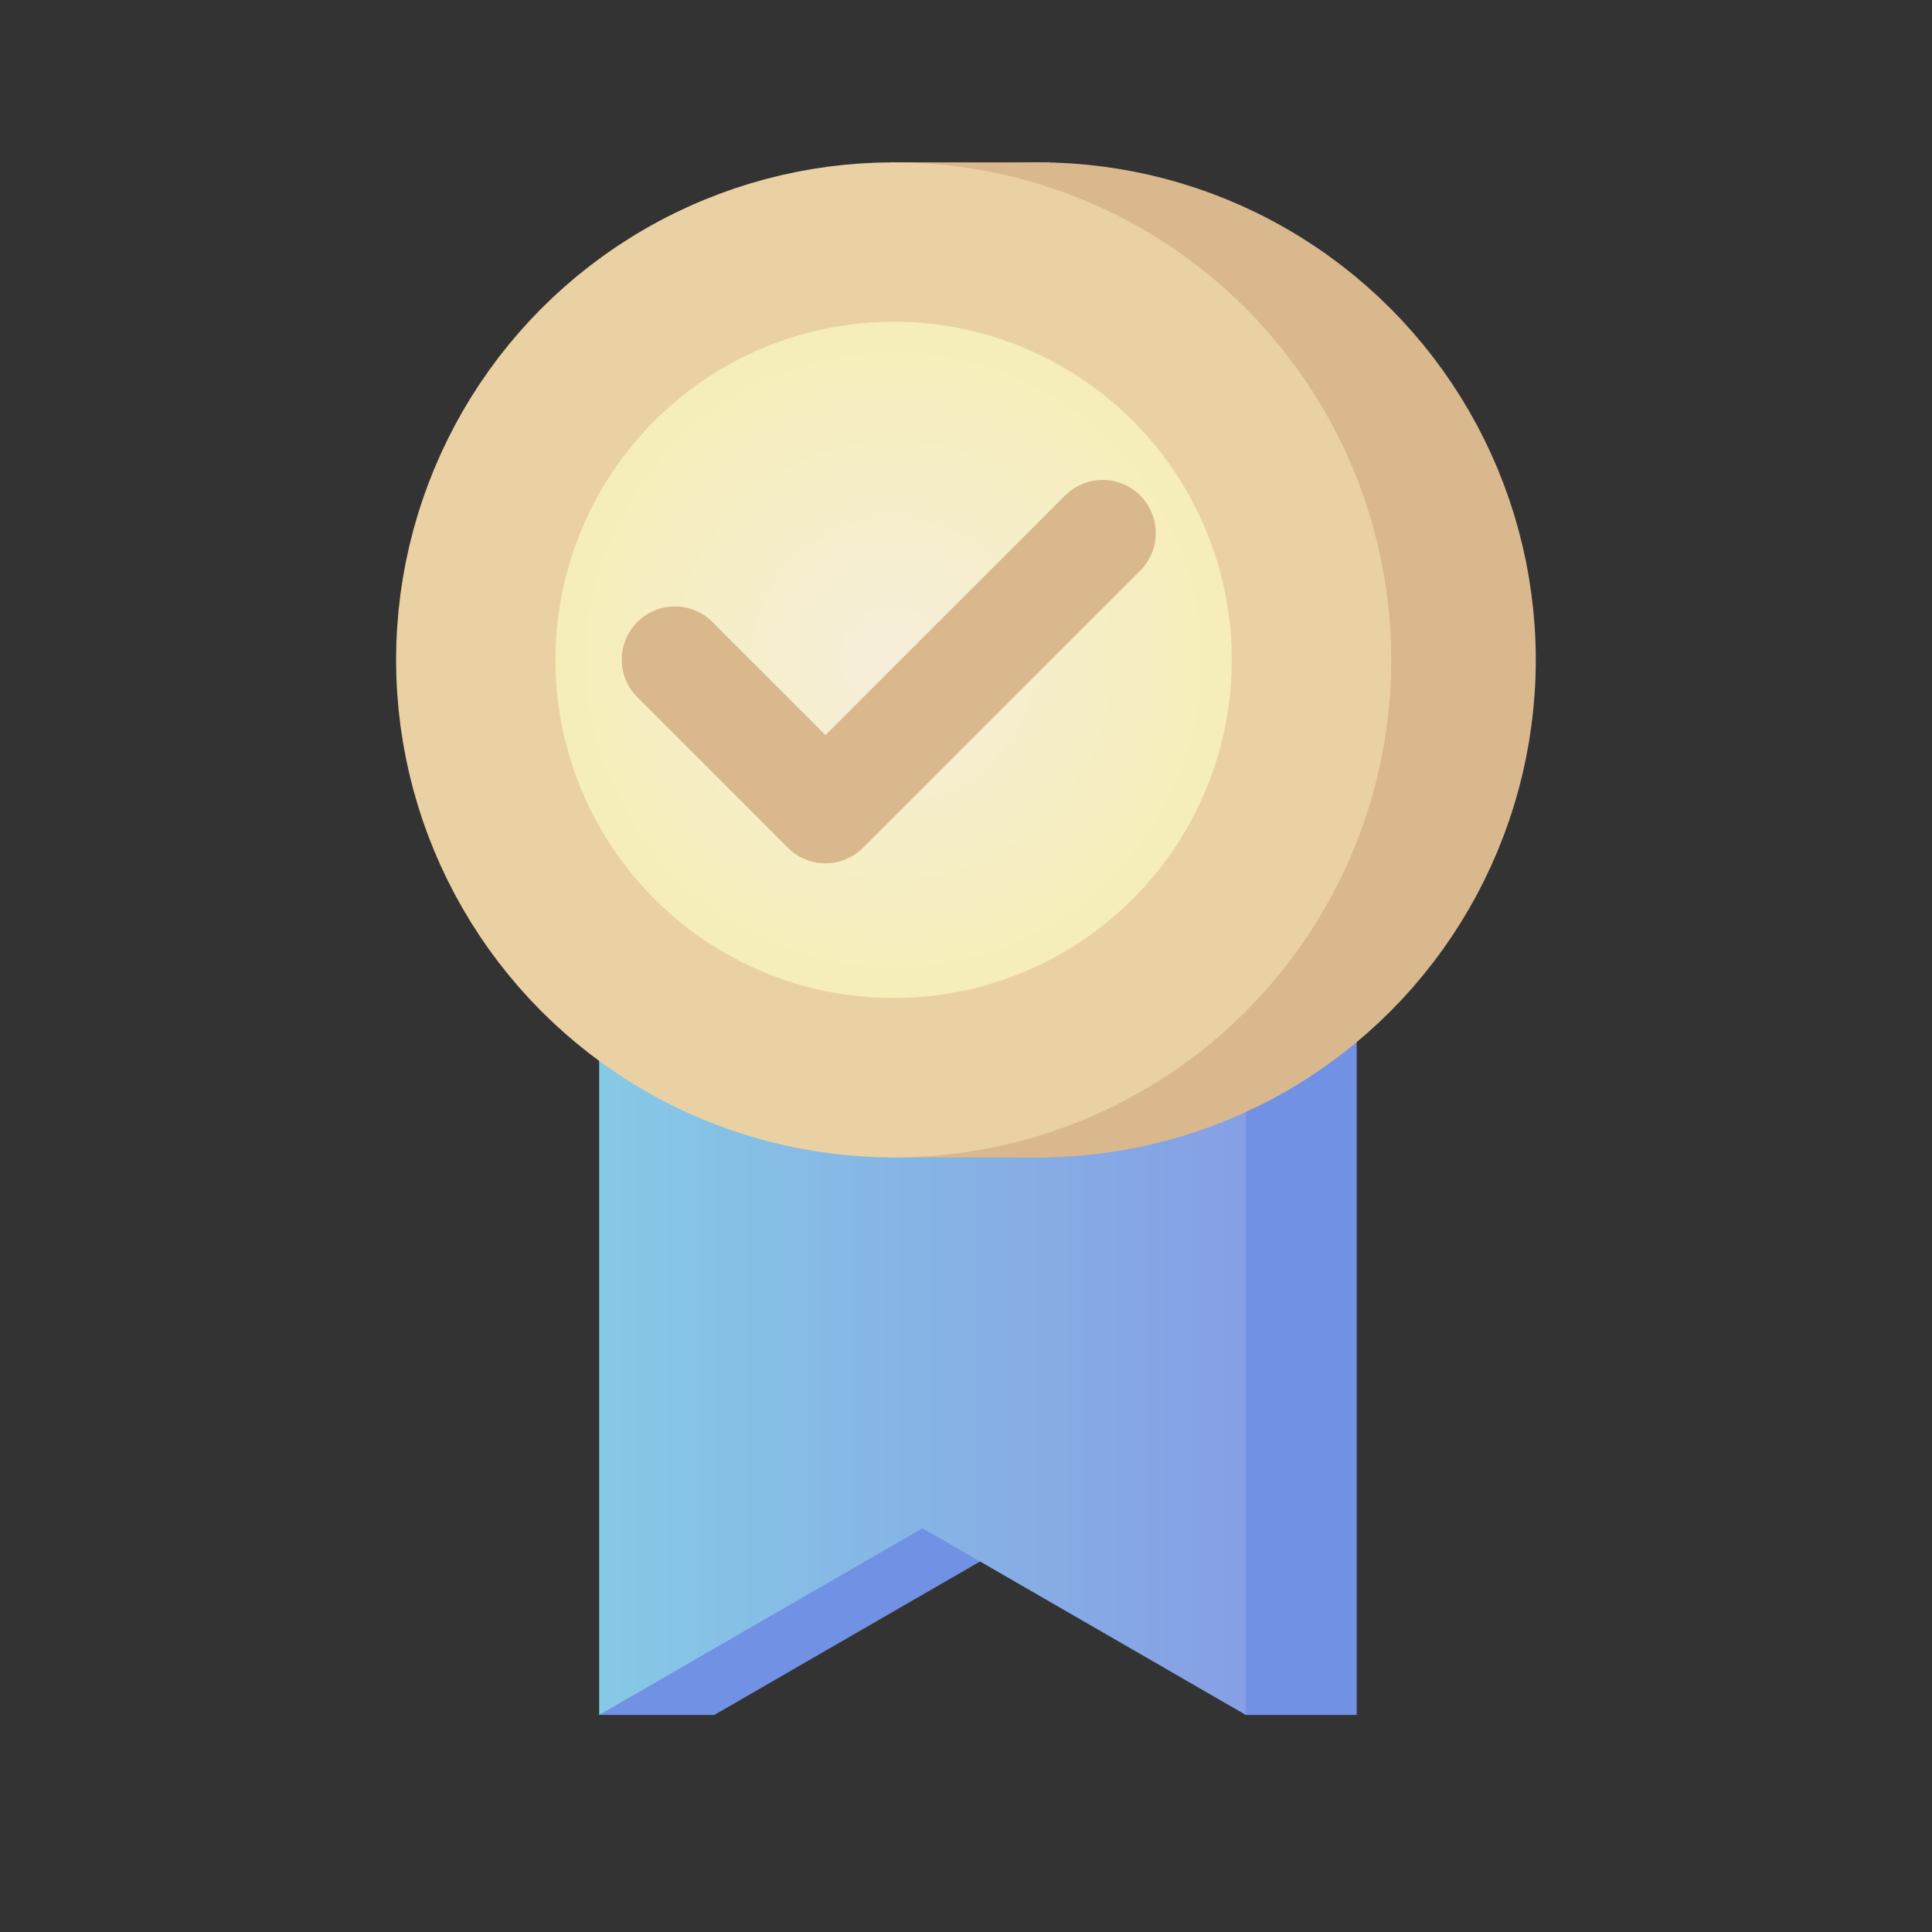
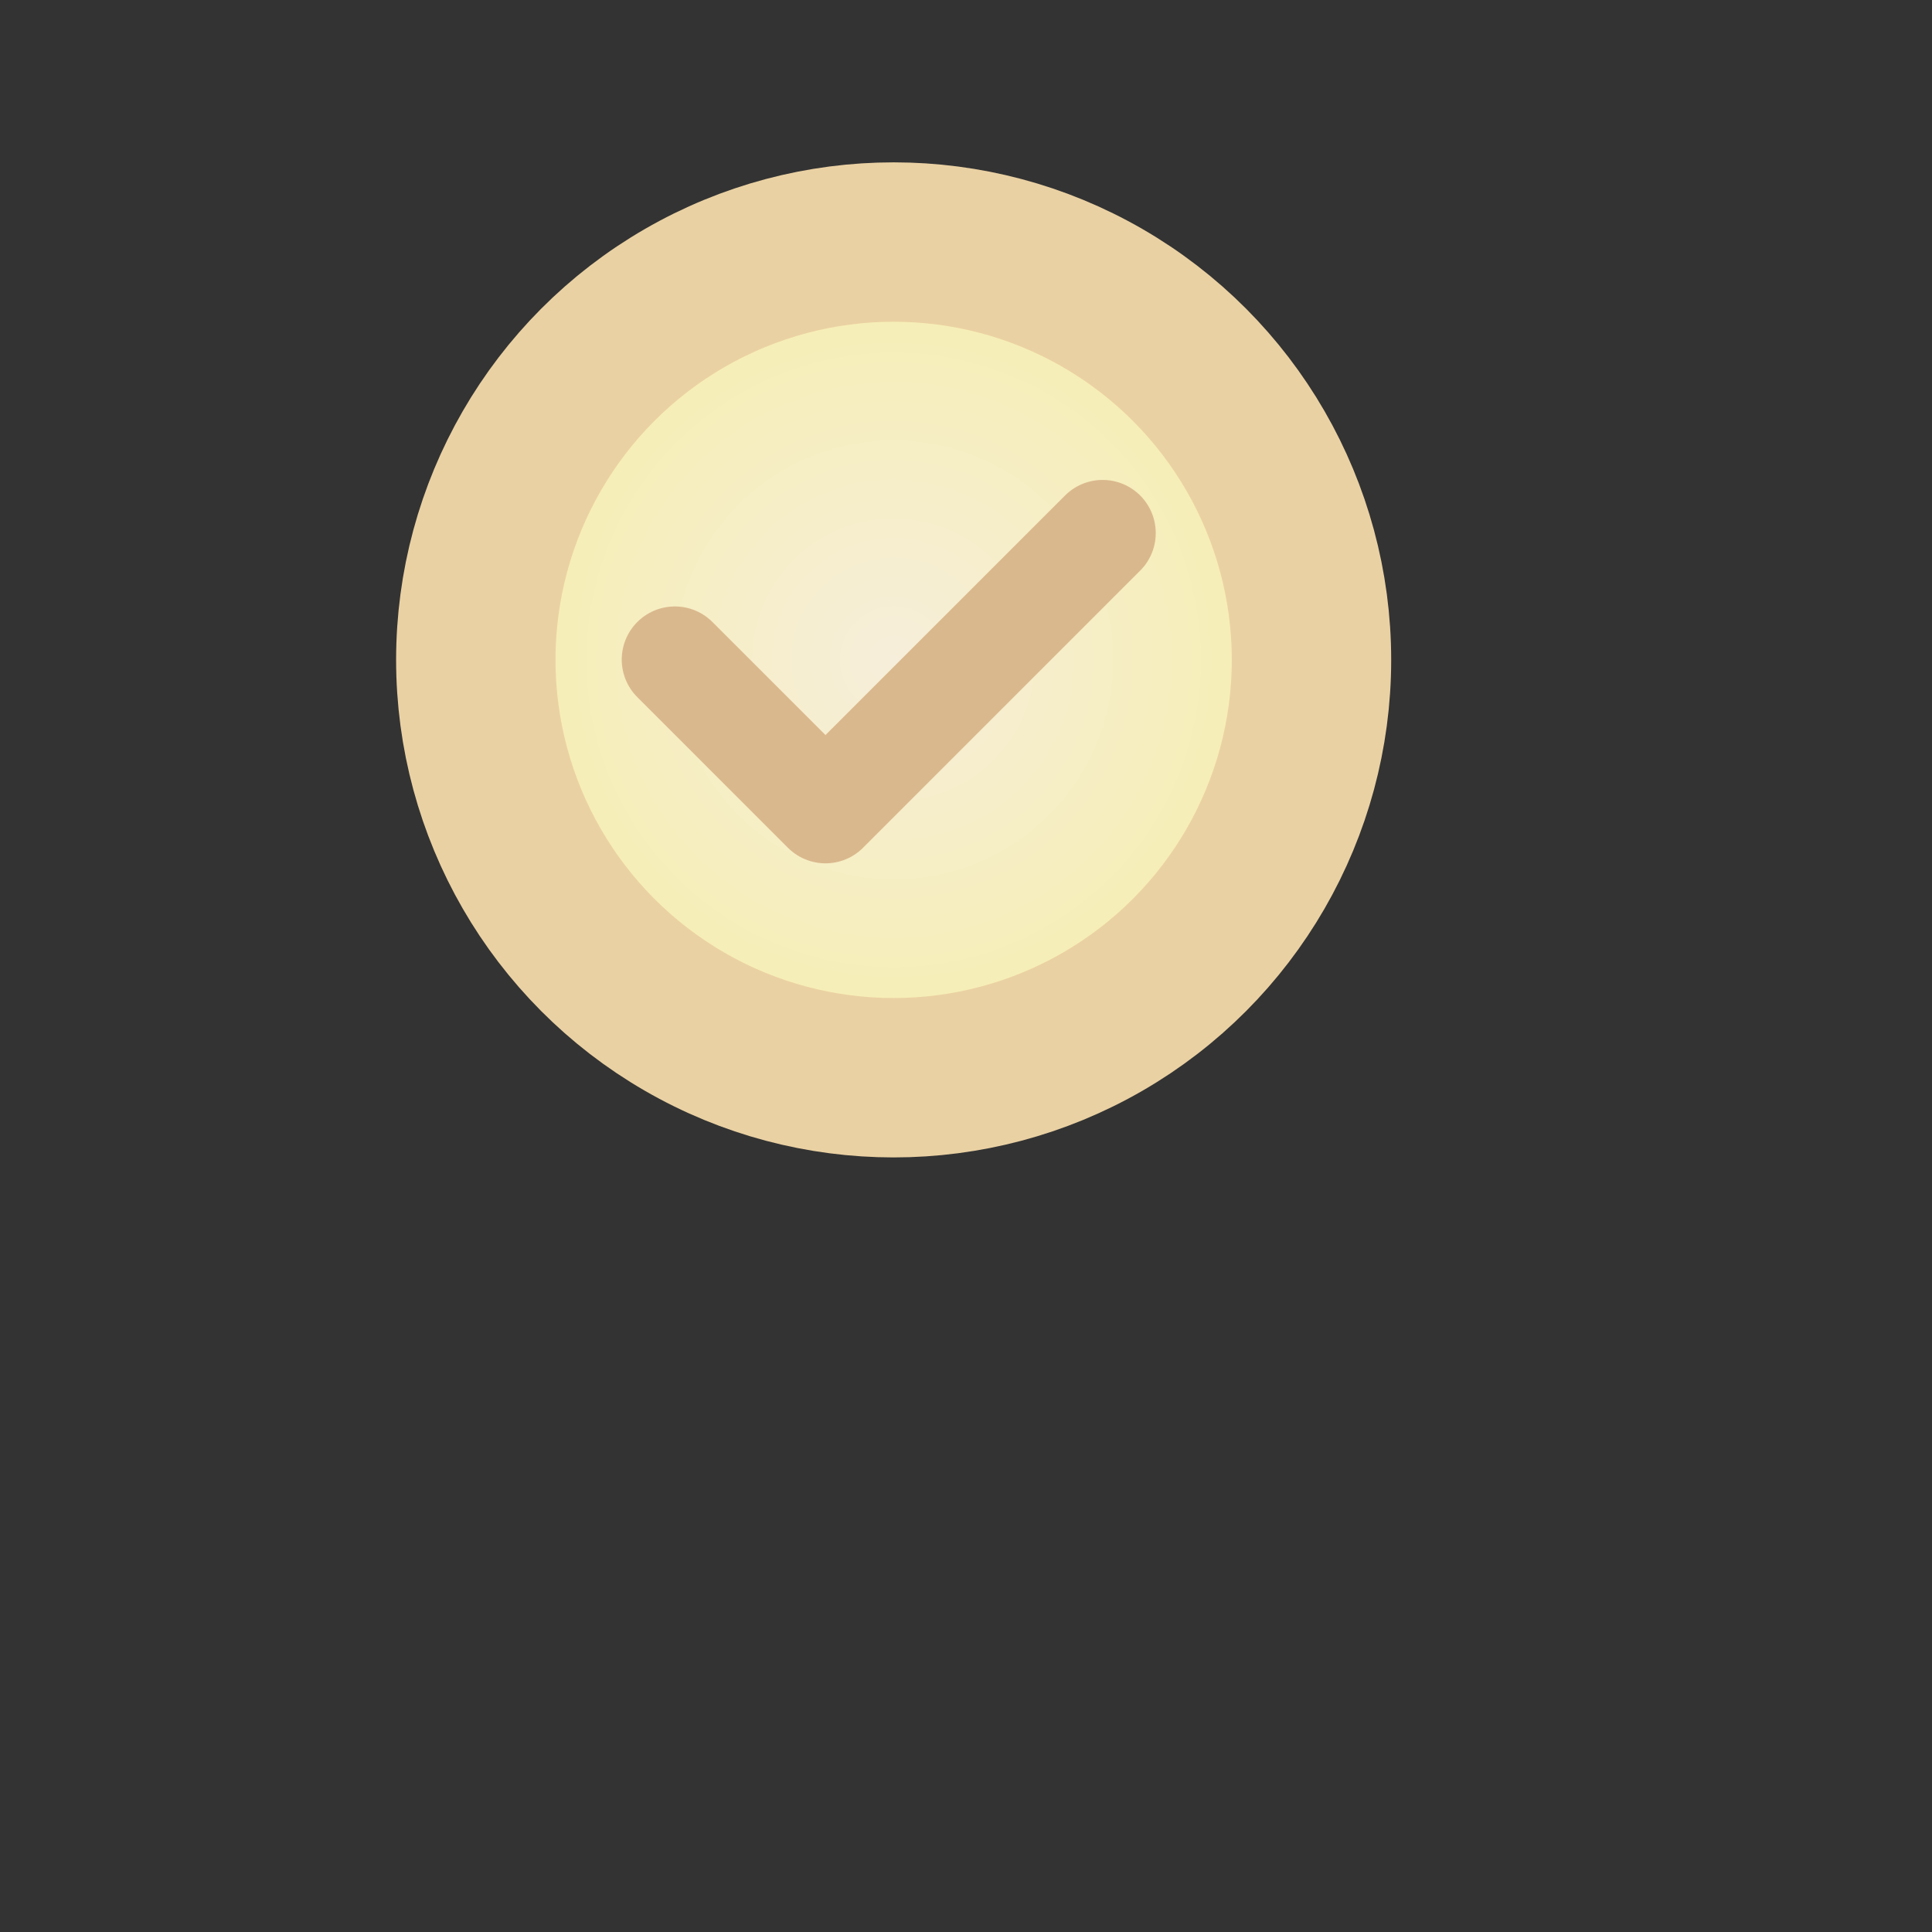
<svg xmlns="http://www.w3.org/2000/svg" xmlns:ns1="http://www.inkscape.org/namespaces/inkscape" xmlns:ns2="http://sodipodi.sourceforge.net/DTD/sodipodi-0.dtd" xmlns:xlink="http://www.w3.org/1999/xlink" width="200mm" height="200mm" viewBox="0 0 200 200" version="1.1" id="svg8" ns1:version="0.92.5 (2060ec1f9f, 2020-04-08)" ns2:docname="credibility.svg">
  <rect x="0" y="0" width="200" height="200" fill="#333333" stroke="none" />
  <defs id="defs2">
    <linearGradient ns1:collect="always" id="linearGradient7227">
      <stop style="stop-color:#f6eeda;stop-opacity:1;" offset="0" id="stop7223" />
      <stop style="stop-color:#f6eea7;stop-opacity:1" offset="1" id="stop7225" />
    </linearGradient>
    <linearGradient ns1:collect="always" id="linearGradient6217">
      <stop style="stop-color:#cc4654;stop-opacity:1" offset="0" id="stop6213" />
      <stop style="stop-color:#cc6786;stop-opacity:1" offset="1" id="stop6215" />
    </linearGradient>
    <linearGradient ns1:collect="always" id="linearGradient6102">
      <stop style="stop-color:#4ac6f7;stop-opacity:1" offset="0" id="stop6098" />
      <stop style="stop-color:#4ac6c9;stop-opacity:1" offset="1" id="stop6100" />
    </linearGradient>
    <linearGradient ns1:collect="always" id="linearGradient871">
      <stop style="stop-color:#9dcacd;stop-opacity:1;" offset="0" id="stop867" />
      <stop style="stop-color:#9dcacd;stop-opacity:0;" offset="1" id="stop869" />
    </linearGradient>
    <linearGradient ns1:collect="always" xlink:href="#linearGradient871" id="linearGradient873" x1="157" y1="-100" x2="257" y2="-100" gradientUnits="userSpaceOnUse" />
    <linearGradient ns1:collect="always" xlink:href="#linearGradient871" id="linearGradient4726" gradientUnits="userSpaceOnUse" x1="204.436" y1="-99.811" x2="257" y2="-100" gradientTransform="rotate(90,-102.899,-131.764)" />
    <radialGradient ns1:collect="always" xlink:href="#linearGradient6102" id="radialGradient6106" cx="75.609" cy="177.711" fx="75.609" fy="177.711" r="37.996" gradientTransform="matrix(1.107,0,0,0.868,-246.045,105.996)" gradientUnits="userSpaceOnUse" />
    <linearGradient ns1:collect="always" xlink:href="#linearGradient6217" id="linearGradient6219" x1="108.563" y1="204.536" x2="127.074" y2="234.302" gradientUnits="userSpaceOnUse" gradientTransform="translate(-241.177,87.469)" />
    <radialGradient ns1:collect="always" xlink:href="#linearGradient7227" id="radialGradient7231" cx="98.274" cy="173.78" fx="98.274" fy="173.78" r="46.823" gradientUnits="userSpaceOnUse" />
    <linearGradient gradientTransform="translate(-1.3e-6,2.53e-6)" ns1:collect="always" xlink:href="#linearGradient7237" id="linearGradient7239" x1="78.317" y1="247.825" x2="129.584" y2="247.825" gradientUnits="userSpaceOnUse" />
    <linearGradient ns1:collect="always" id="linearGradient7237">
      <stop style="stop-color:#86c9e5;stop-opacity:1;" offset="0" id="stop7233" />
      <stop style="stop-color:#869fe5;stop-opacity:1" offset="1" id="stop7235" />
    </linearGradient>
    <radialGradient ns1:collect="always" xlink:href="#linearGradient7227" id="radialGradient7231-0" cx="98.274" cy="173.78" fx="98.274" fy="173.78" r="46.823" gradientUnits="userSpaceOnUse" />
  </defs>
  <ns2:namedview id="base" pagecolor="#ffffff" bordercolor="#666666" borderopacity="1.0" ns1:pageopacity="0.0" ns1:pageshadow="2" ns1:zoom="0.35355339" ns1:cx="33.956218" ns1:cy="122.1752" ns1:document-units="mm" ns1:current-layer="g7190" showgrid="false" ns1:window-width="1672" ns1:window-height="1069" ns1:window-x="2217" ns1:window-y="110" ns1:window-maximized="0" showguides="false" />
  <g ns1:label="Layer 1" ns1:groupmode="layer" id="layer1" transform="translate(0,-97)">
    <g id="g7190" transform="translate(-2.646,-9.827)">
      <g id="g7351" transform="matrix(1.1,0,0,1.1,-11.195,-39.1)">
        <g transform="matrix(1.187,0,0,1.187,-23.992,-38.276)" id="g7329">
-           <path id="path7253" style="fill:#7191e5;fill-opacity:1;stroke:none;stroke-width:0.265px;stroke-linecap:butt;stroke-linejoin:miter;stroke-opacity:1" d="m 87.445,279.972 30.209,-17.441 11.93,17.441 h 8.793 v -71.173 l -13.566,0.601 -46.494,70.572 z" ns1:connector-curvature="0" ns2:nodetypes="cccccccc" />
-           <path id="path7205-2" style="fill:url(#linearGradient7239);fill-opacity:1;stroke:none;stroke-width:0.265px;stroke-linecap:butt;stroke-linejoin:miter;stroke-opacity:1" d="m 78.317,215.678 v 64.294 l 25.634,-14.8 m 0,0 25.634,14.8 V 215.678 H 78.317" ns1:connector-curvature="0" />
-         </g>
+           </g>
        <g id="g7201" transform="translate(-1.591,20.982)">
-           <circle r="39.323" cy="173.779" cx="111.881" id="path7125-3" style="opacity:1;fill:none;fill-opacity:1;stroke:#dab88d;stroke-width:15;stroke-linecap:round;stroke-linejoin:round;stroke-miterlimit:4;stroke-dasharray:none;stroke-opacity:1" />
-           <path ns1:connector-curvature="0" id="path7157" d="m 97.946,213.102 h 15" style="fill:none;stroke:#dab88d;stroke-width:15;stroke-linecap:butt;stroke-linejoin:miter;stroke-miterlimit:4;stroke-dasharray:none;stroke-opacity:1" />
-           <path ns1:connector-curvature="0" id="path7157-6" d="m 97.946,134.46 h 15" style="fill:none;stroke:#dab88d;stroke-width:15;stroke-linecap:butt;stroke-linejoin:miter;stroke-miterlimit:4;stroke-dasharray:none;stroke-opacity:1" />
          <circle r="39.323" cy="173.78" cx="98.274" id="path7125" style="opacity:1;fill:url(#radialGradient7231-0);fill-opacity:1;stroke:#ead1a3;stroke-width:15;stroke-linecap:round;stroke-linejoin:round;stroke-miterlimit:4;stroke-dasharray:none;stroke-opacity:1" />
          <path style="fill:none;stroke:#dab88d;stroke-width:10;stroke-linecap:round;stroke-linejoin:round;stroke-miterlimit:4;stroke-dasharray:none;stroke-opacity:1" d="m 77.685,173.751 14.174,14.174 26.08,-26.08" id="path7194" ns1:connector-curvature="0" />
        </g>
      </g>
    </g>
  </g>
</svg>